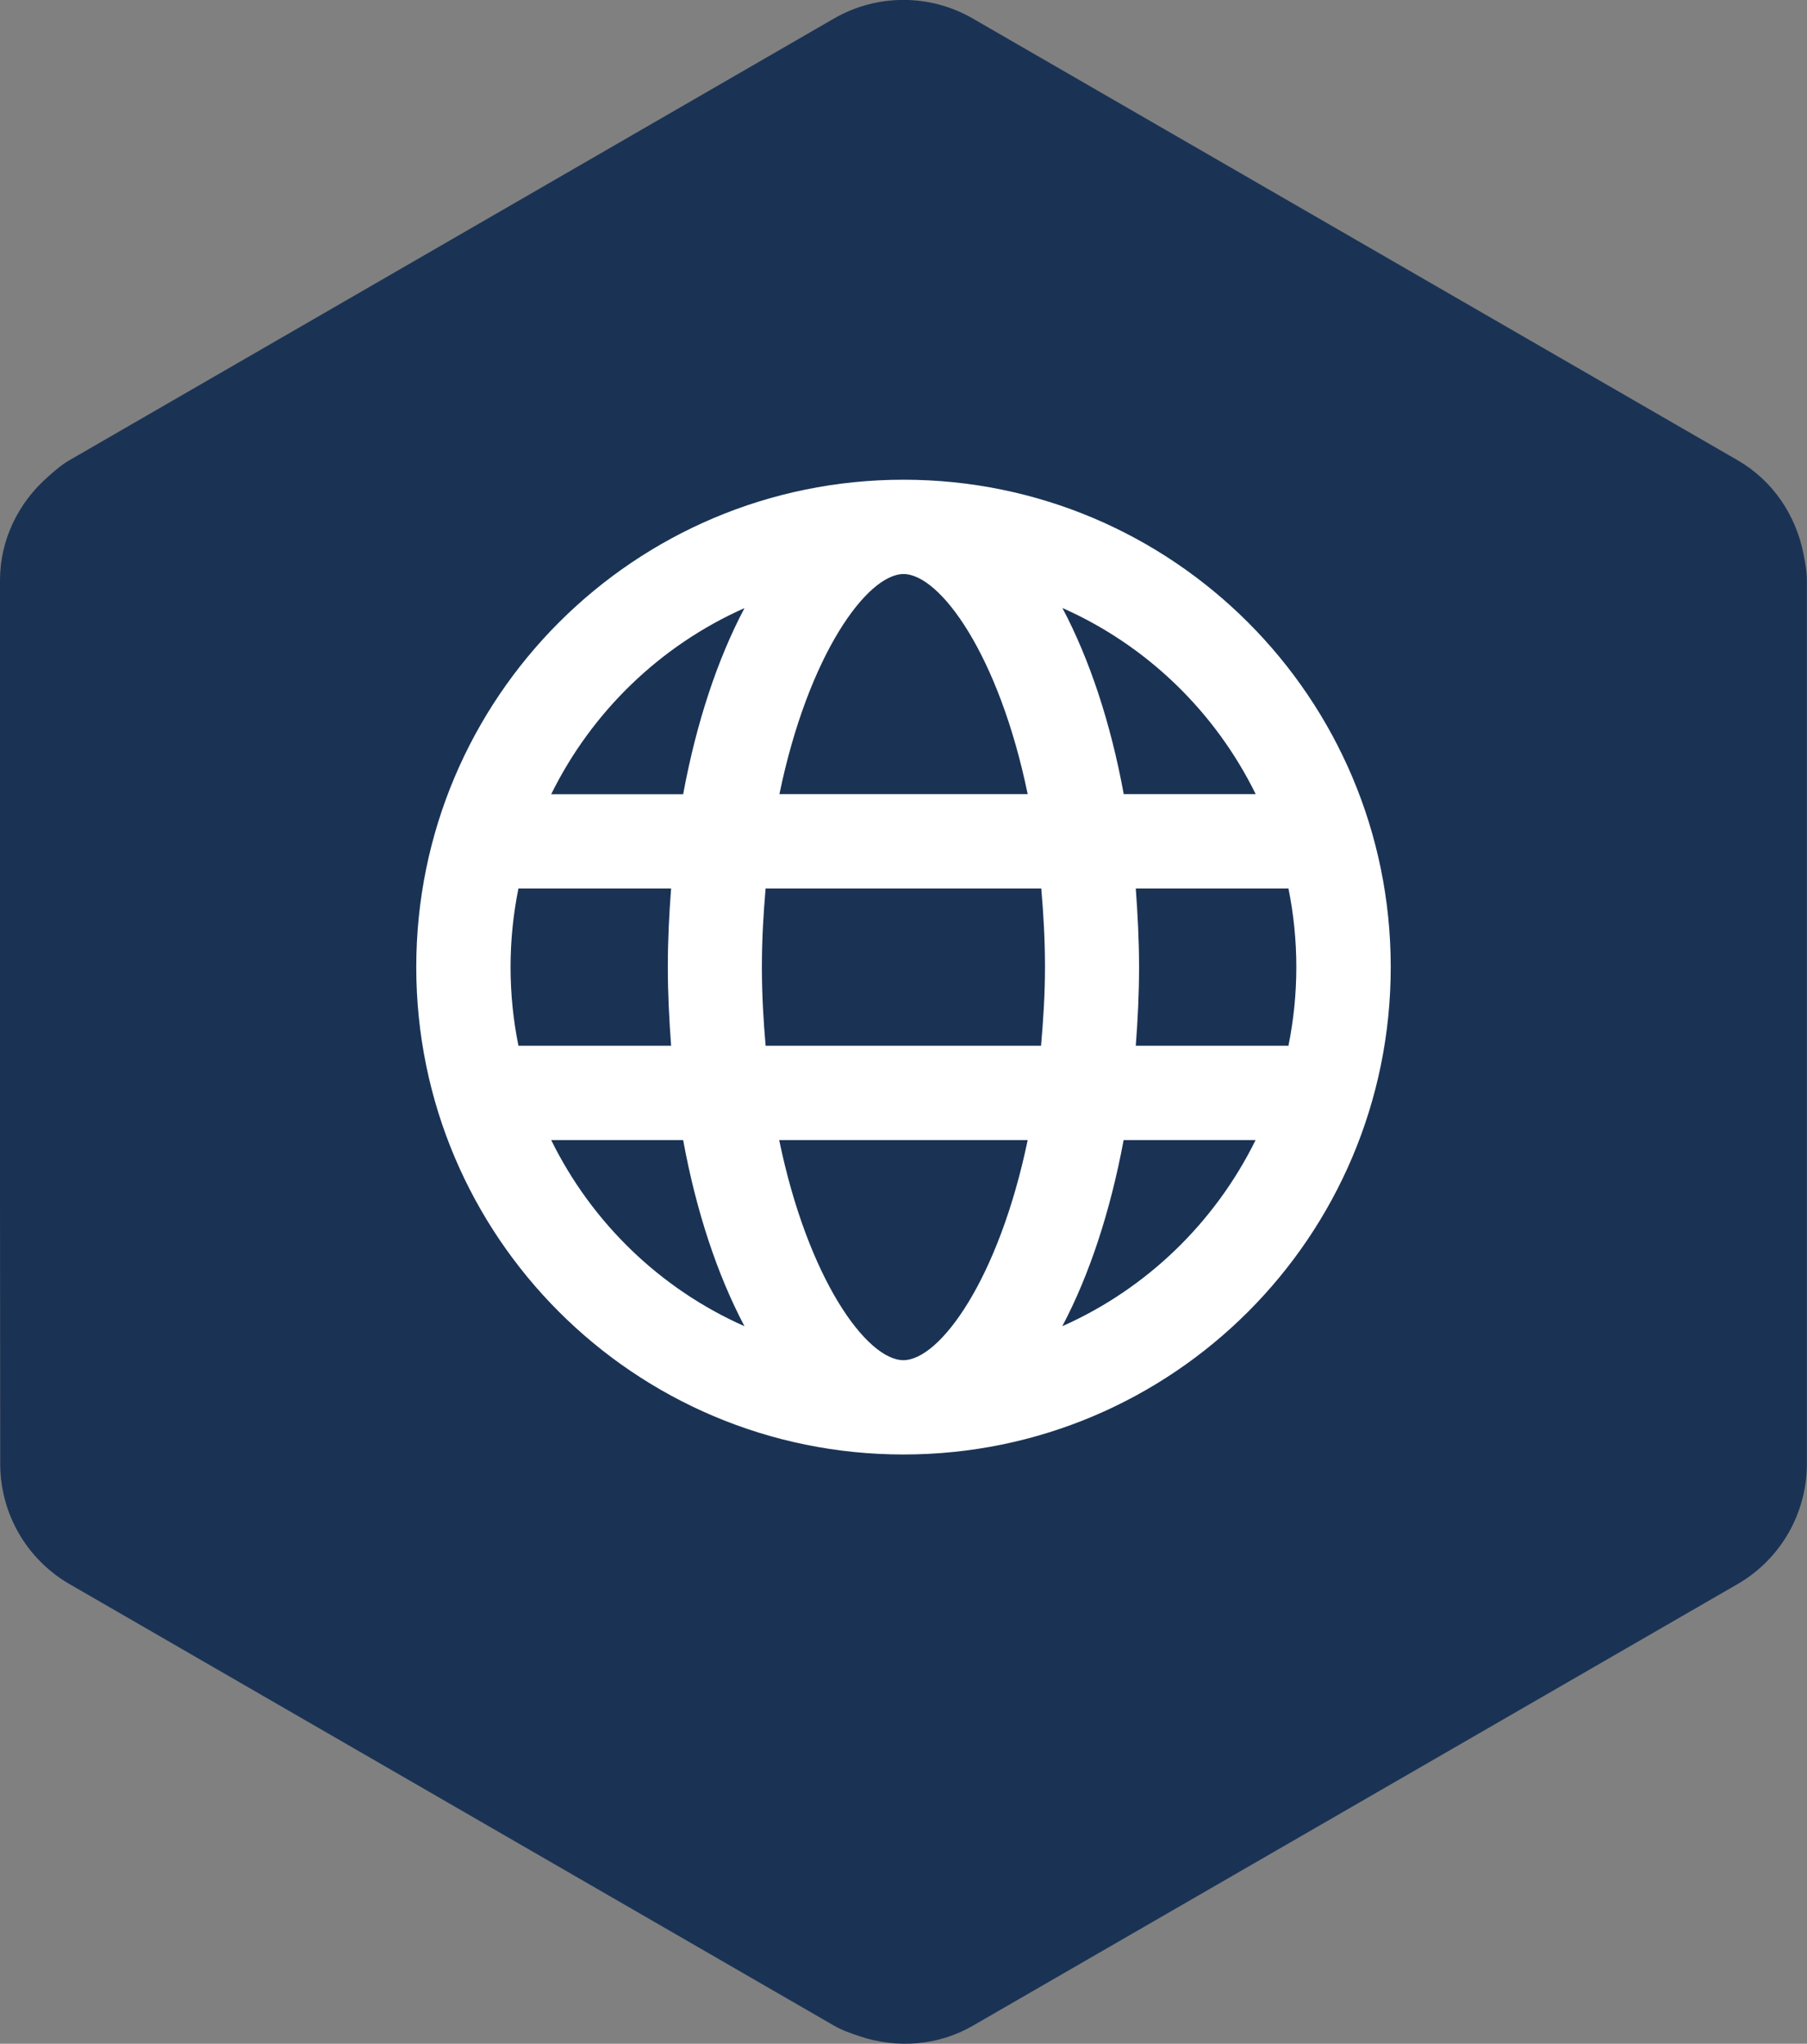
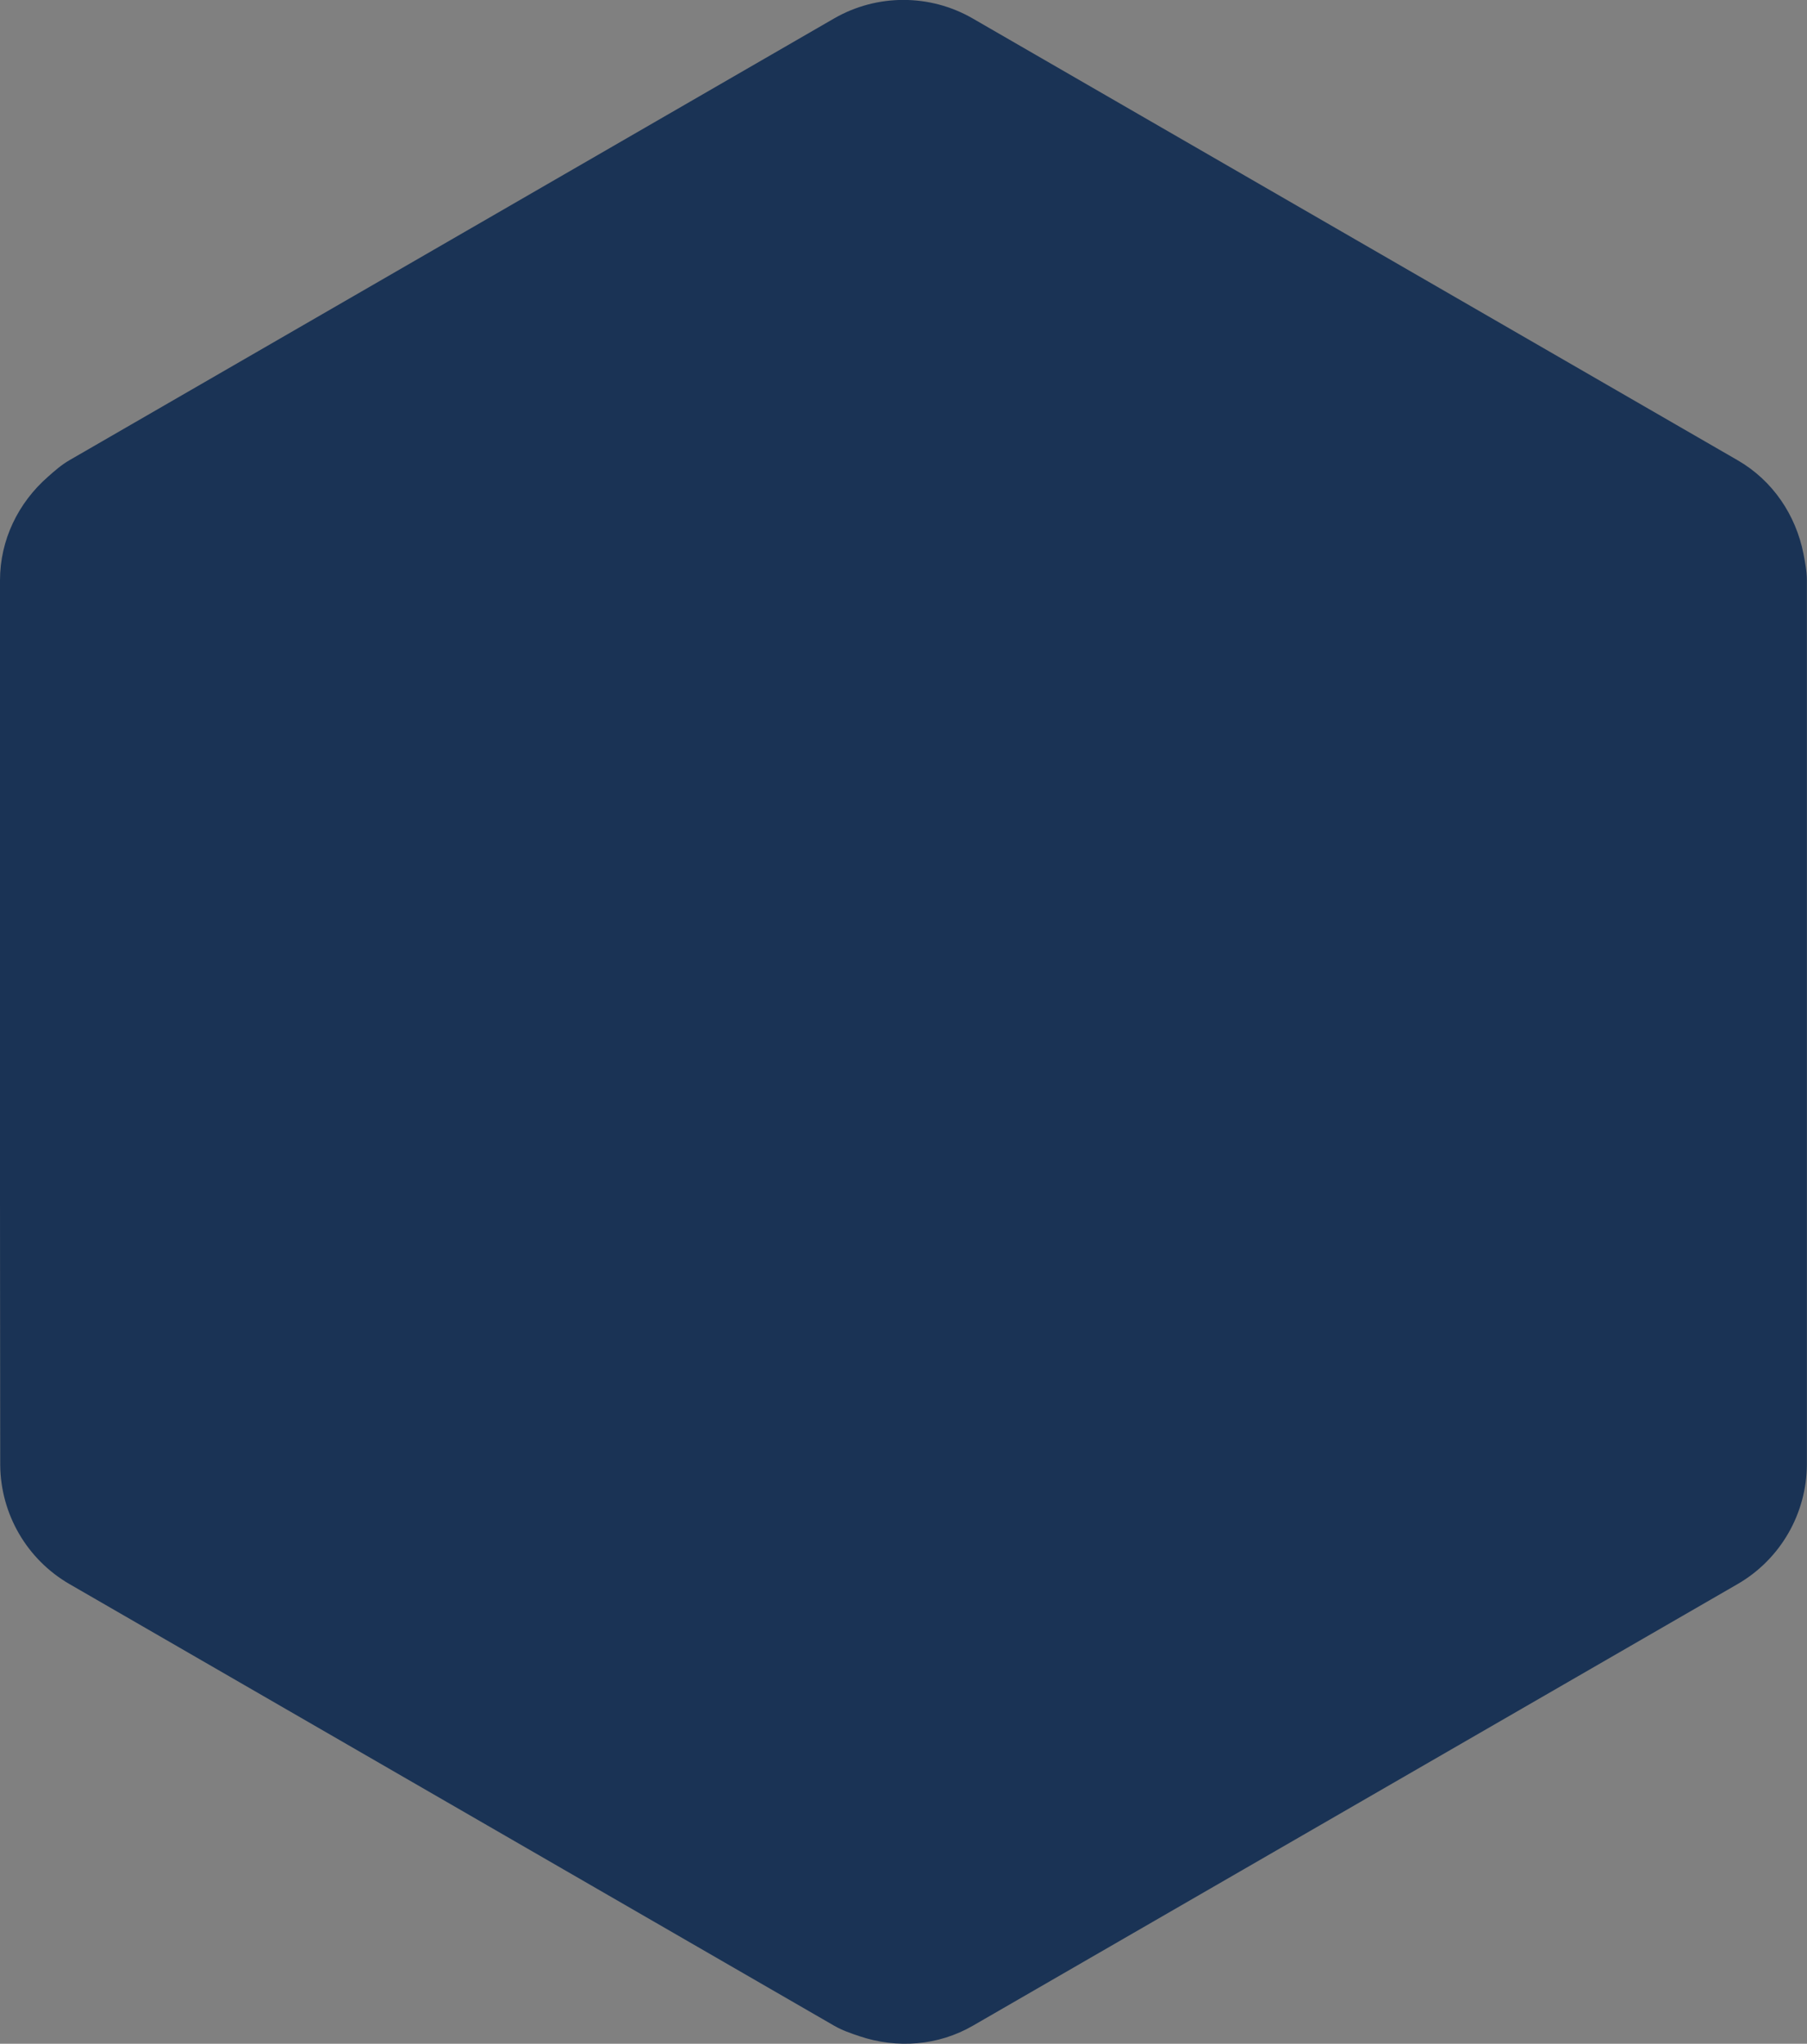
<svg xmlns="http://www.w3.org/2000/svg" id="Layer_1" viewBox="0 0 165 186.56">
  <rect x="0" y="0" width="165" height="186.56" fill="#808080" stroke="none" />
  <defs>
    <style>.cls-1{fill:#fff;}.cls-2{fill:#1a3355;}</style>
  </defs>
  <path class="cls-2" d="M164.68,50.56c-.7-3.55-2.81-6.7-6.02-8.55L106.11,11.67,88.81,1.68c-3.91-2.25-8.73-2.25-12.64,0L41.25,21.85,6.34,42.01c-.73,.42-1.35,.97-1.96,1.51C1.66,45.9,0,49.29,0,52.98v56.46l.02,24.3c.04,4.47,2.43,8.6,6.31,10.85l69.85,40.33c.73,.42,1.52,.69,2.3,.95,3.41,1.15,7.18,.88,10.36-.96l69.82-40.31c3.91-2.26,6.31-6.42,6.33-10.93V52.99c0-.83-.16-1.63-.31-2.43Z" />
-   <path class="cls-1" d="M82.5,43.79c-24.58,0-44.49,19.91-44.49,44.49s19.91,44.49,44.49,44.49,44.49-19.91,44.49-44.49-19.91-44.49-44.49-44.49Zm32.16,28.7h-12.05c-1.2-6.55-3.14-12.34-5.6-16.99,7.7,3.41,13.94,9.45,17.65,16.99h0Zm-32.16-20.09c3.34,0,8.72,7.39,11.34,20.09h-22.67c2.62-12.7,8-20.09,11.34-20.09Zm-35.88,35.88c0-2.46,.25-4.86,.72-7.18h13.94c-.18,2.35-.3,4.72-.3,7.18s.13,4.83,.3,7.18h-13.94c-.47-2.31-.72-4.72-.72-7.18Zm3.71,15.79h12.05c1.2,6.55,3.14,12.34,5.6,16.99-7.7-3.41-13.94-9.45-17.65-16.99Zm12.05-31.57h-12.05c3.71-7.53,9.96-13.58,17.65-16.99-2.46,4.65-4.39,10.44-5.6,16.99h0Zm20.11,51.66c-3.34,0-8.72-7.39-11.34-20.09h22.69c-2.64,12.7-8.02,20.09-11.35,20.09h0Zm12.57-28.7h-25.15c-.2-2.3-.34-4.66-.34-7.18s.14-4.88,.34-7.18h25.17c.2,2.3,.34,4.66,.34,7.18s-.16,4.88-.36,7.18Zm1.94,25.6c2.46-4.65,4.38-10.44,5.6-16.99h12.05c-3.71,7.53-9.96,13.58-17.65,16.99Zm6.71-25.6c.18-2.35,.3-4.72,.3-7.18s-.13-4.83-.3-7.18h13.94c.47,2.31,.72,4.72,.72,7.18s-.25,4.86-.72,7.18h-13.94Z" />
</svg>